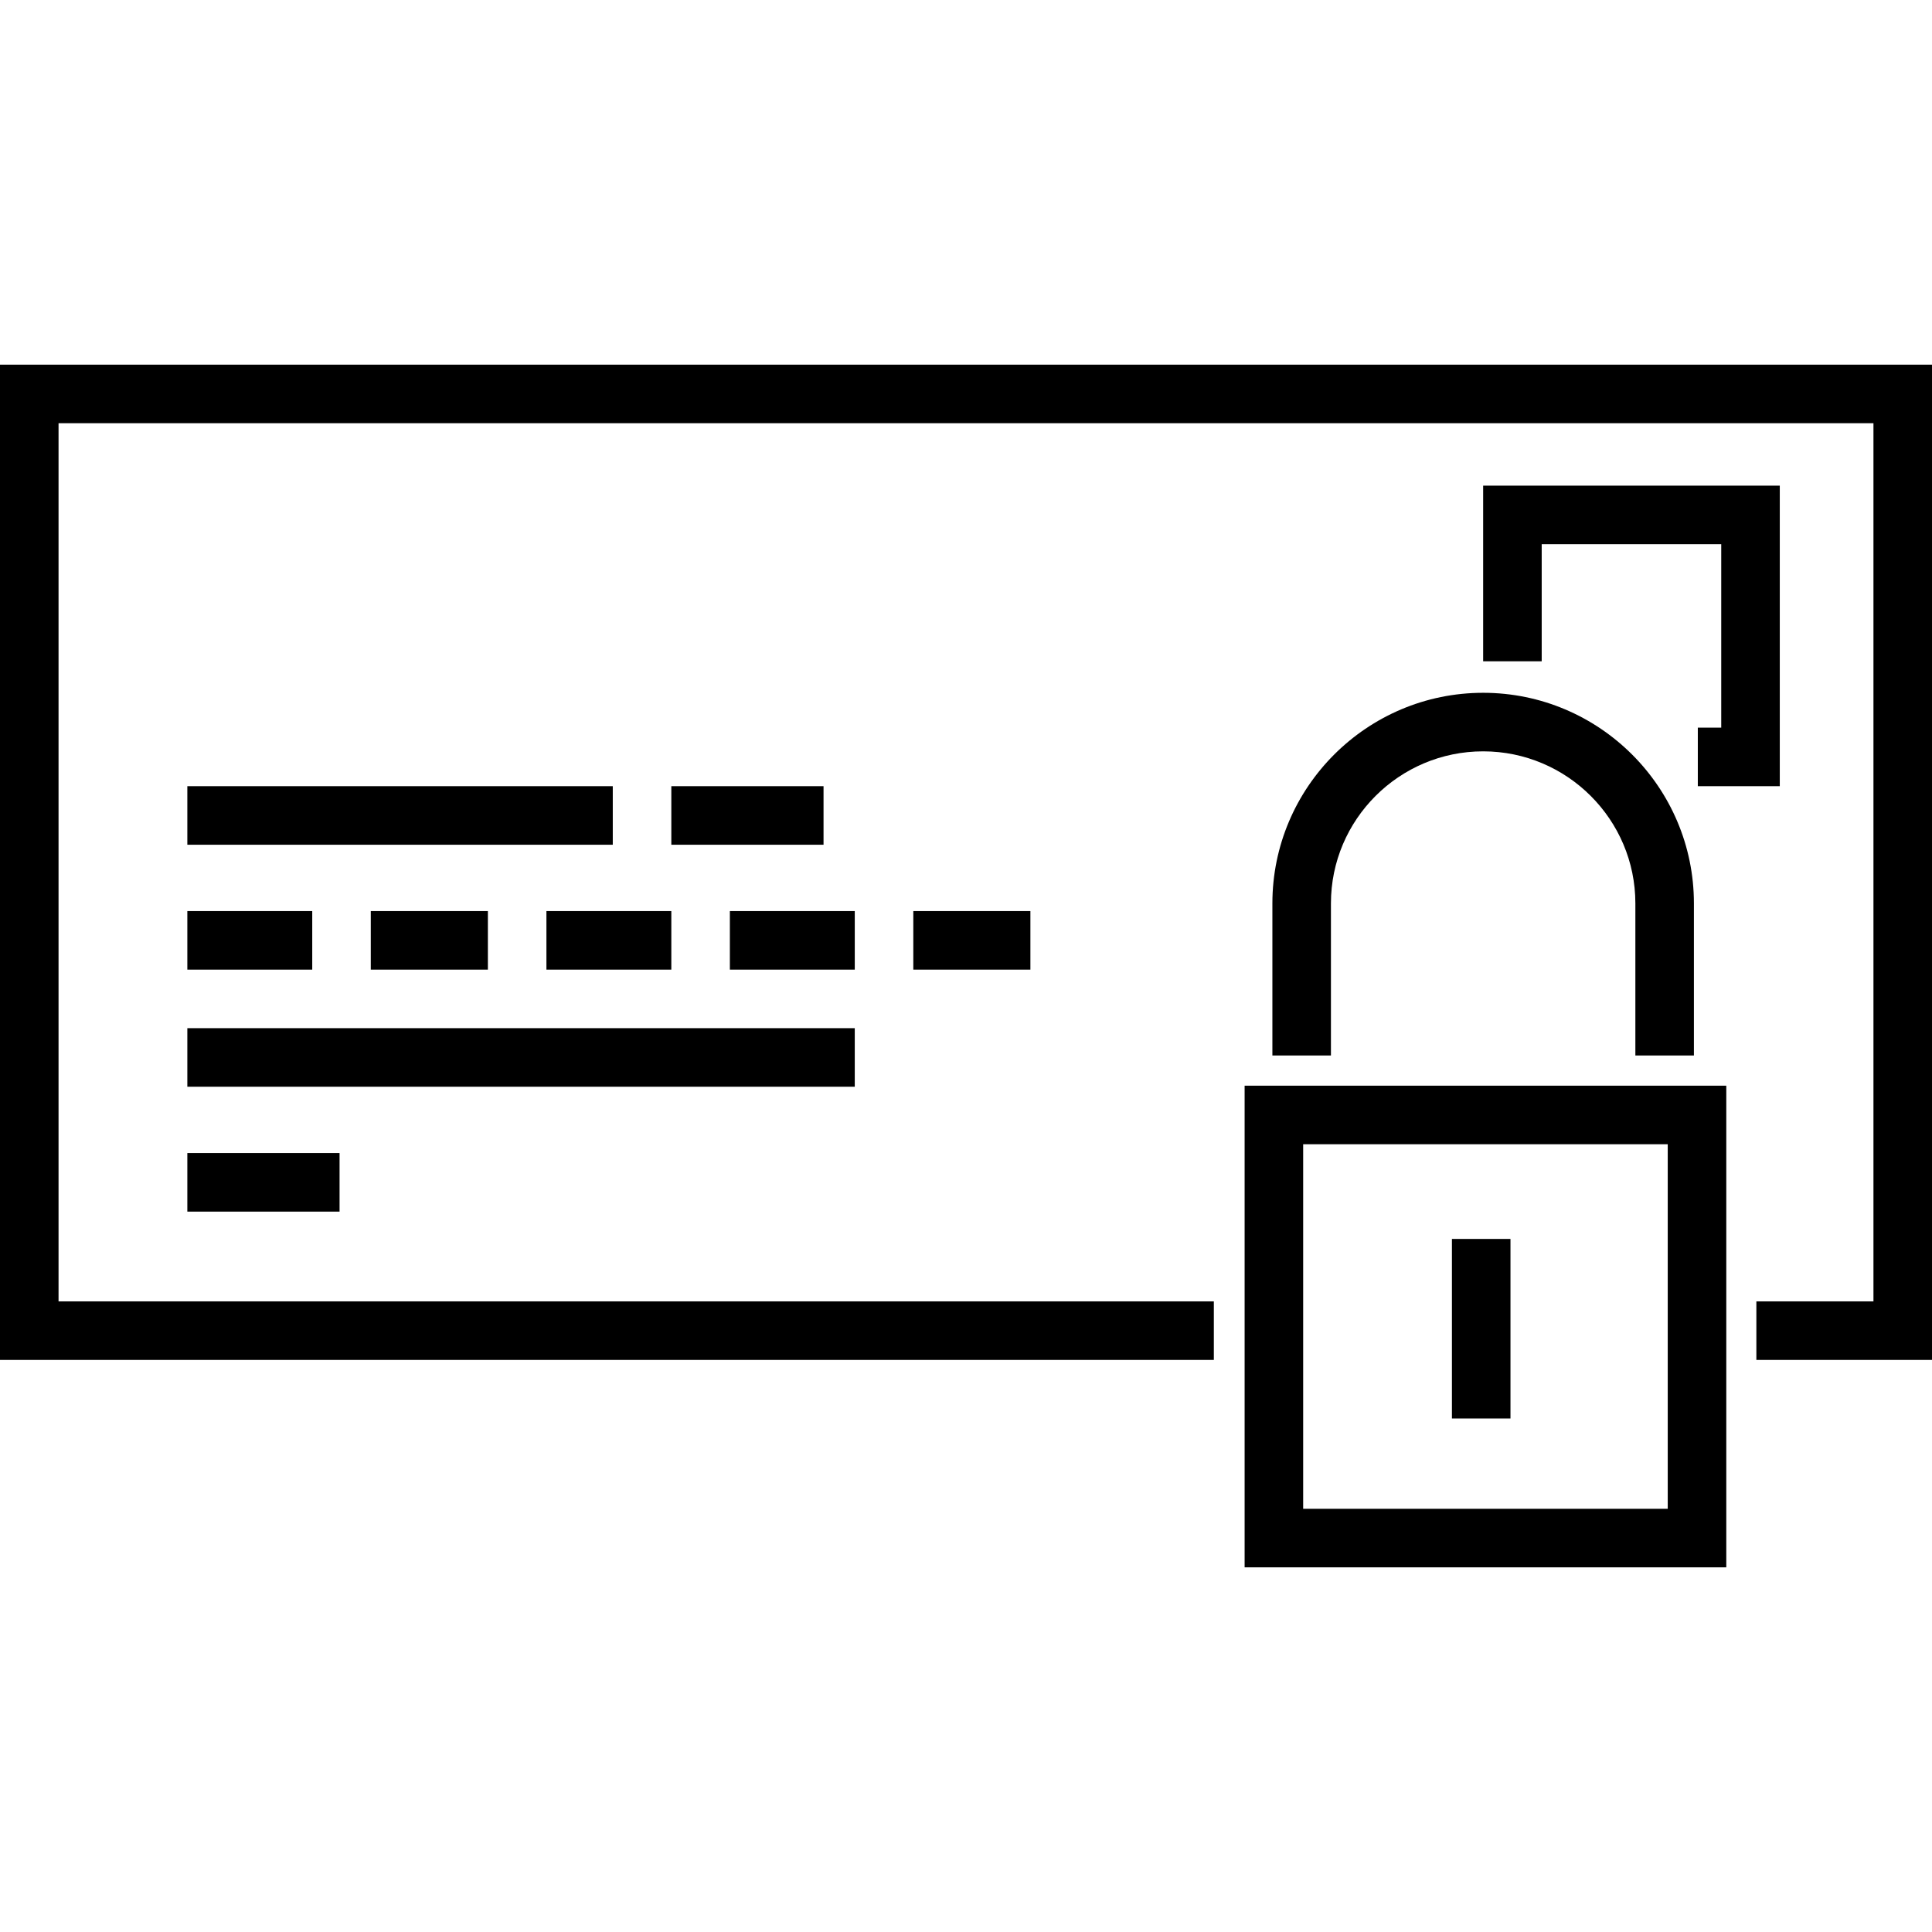
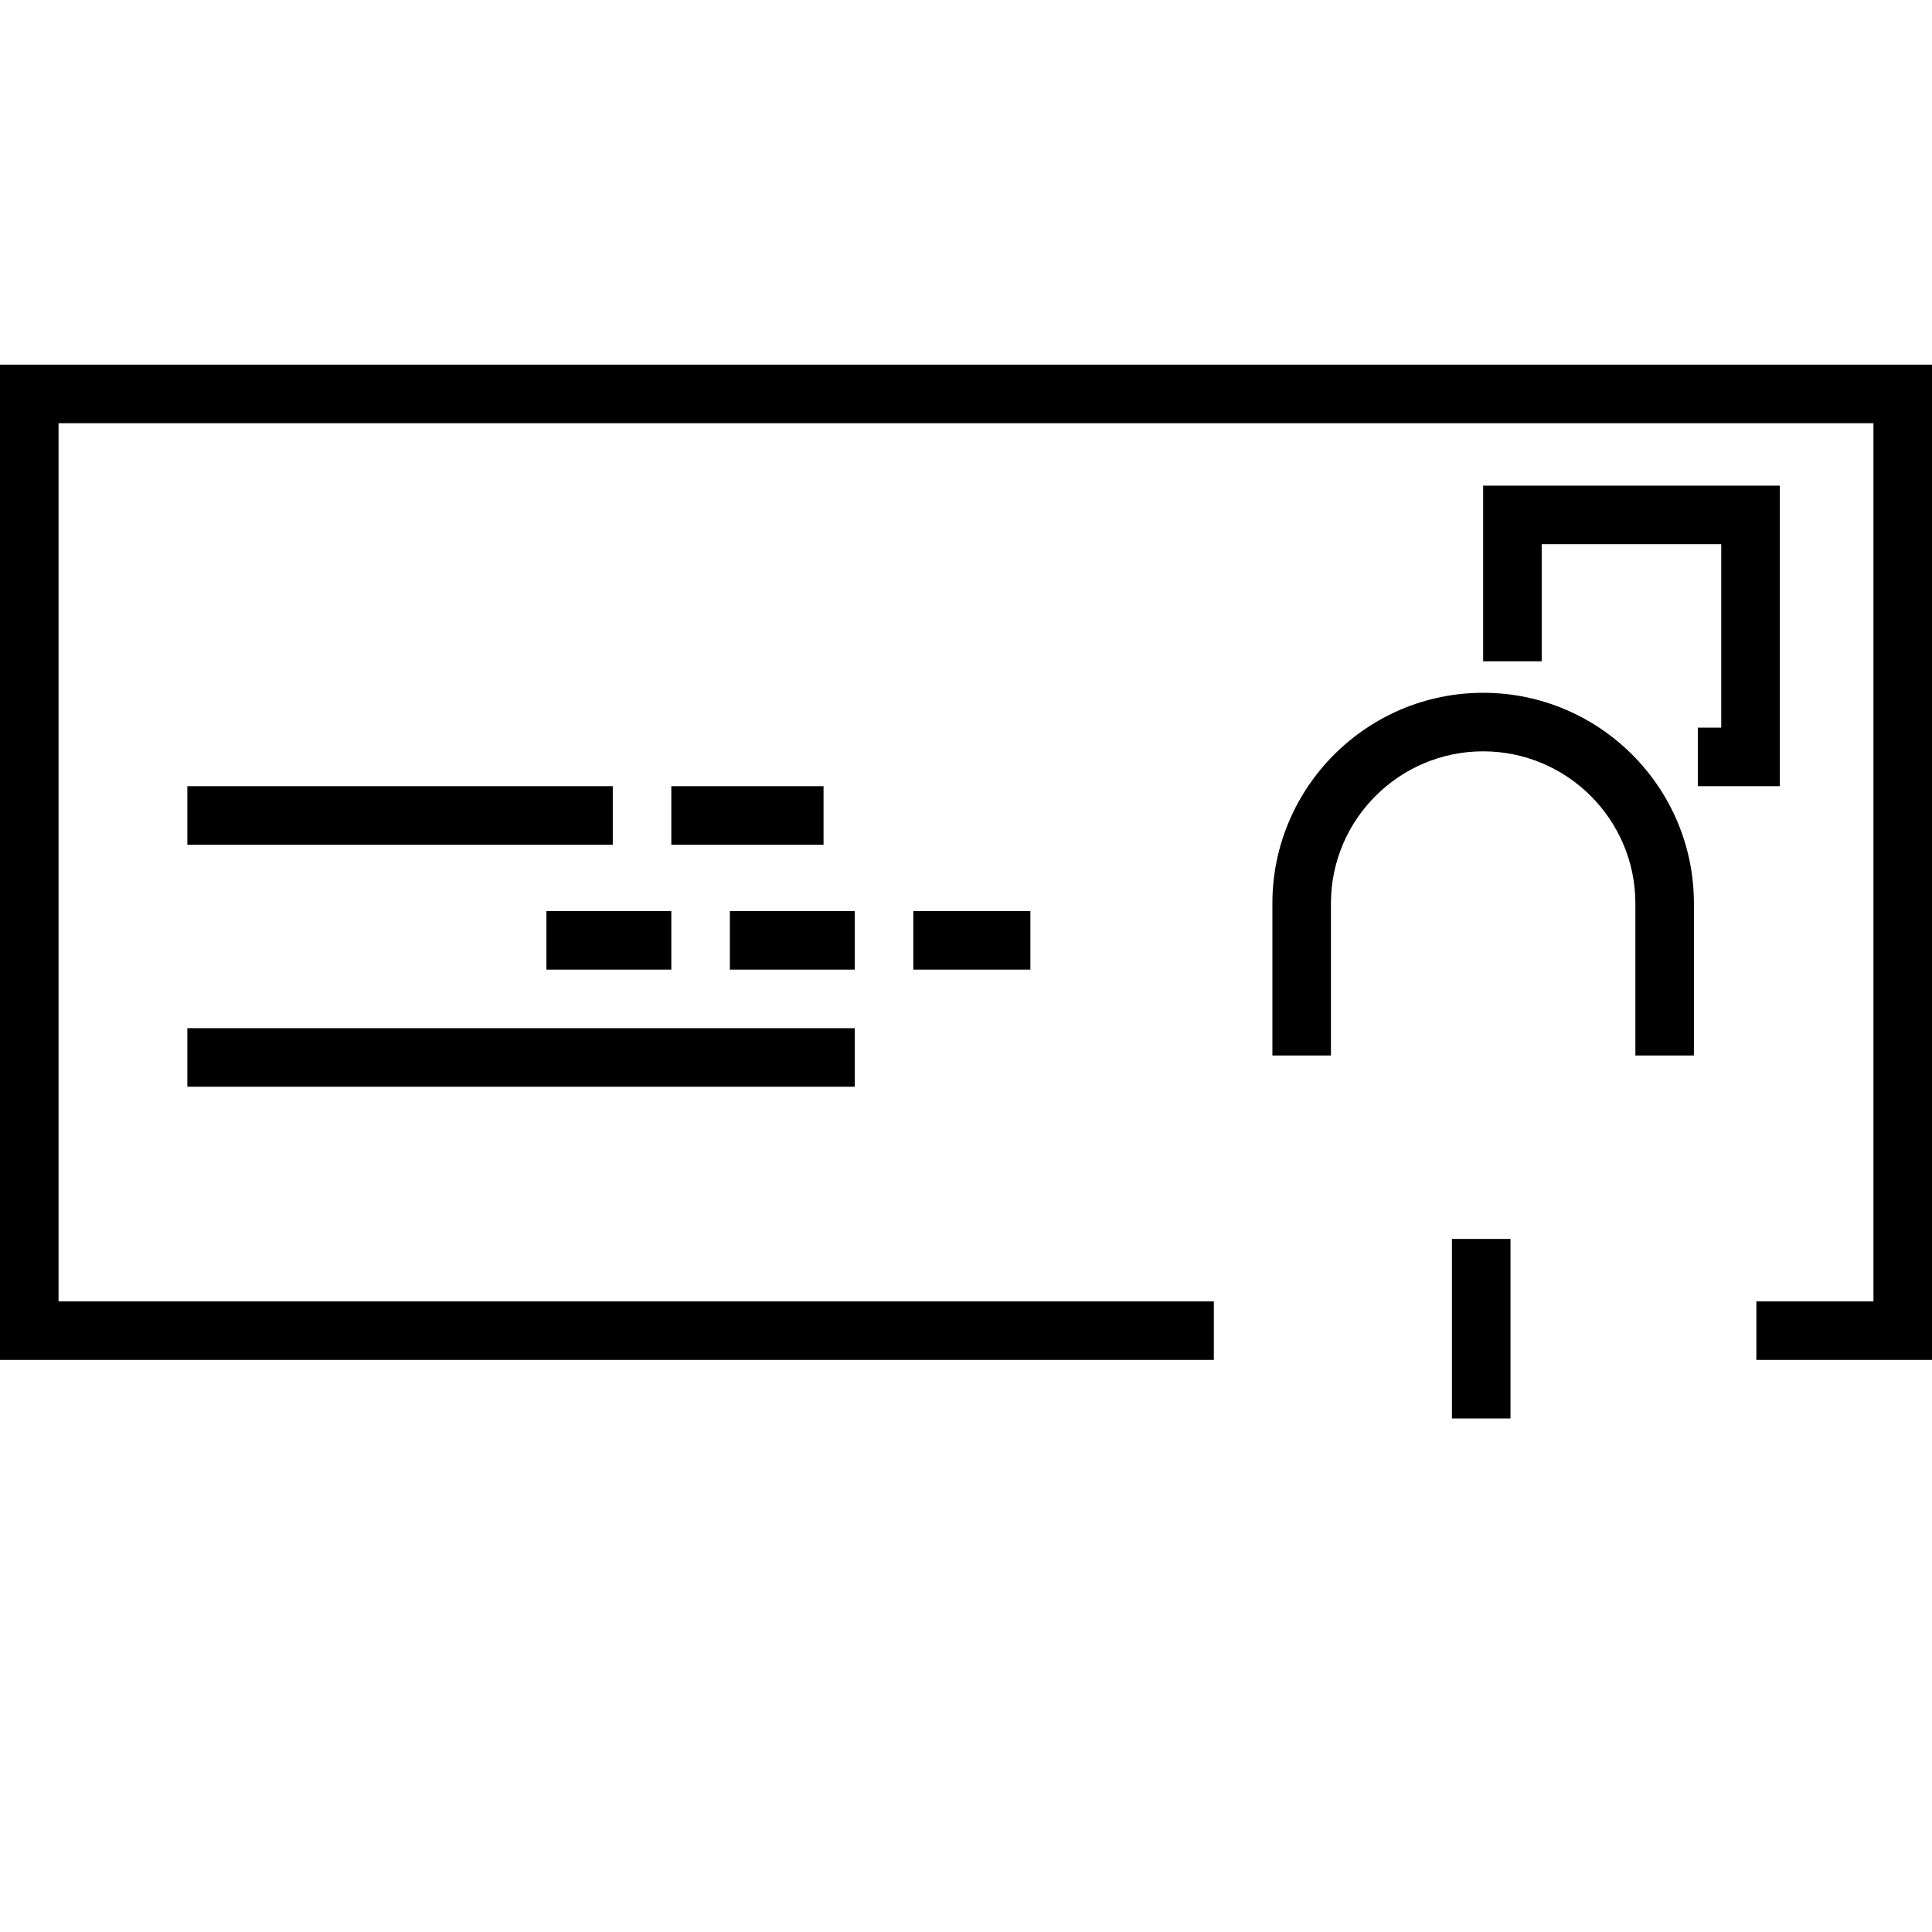
<svg xmlns="http://www.w3.org/2000/svg" version="1.1" id="Layer_1" x="0px" y="0px" viewBox="0 0 512 512" style="enable-background:new 0 0 512 512;" xml:space="preserve">
  <g>
    <g>
-       <path d="M329.838,287.718v127.644h127.645V287.718H329.838z M441.968,399.847h-96.615v-96.614h96.615V399.847z" />
-     </g>
+       </g>
  </g>
  <g>
    <g>
      <path d="M393.051,183.598c-30.798,0-55.855,25.037-55.855,55.813v40.305h15.515v-40.305c0-22.22,18.096-40.298,40.339-40.298    c22.244,0,40.339,18.078,40.339,40.298v40.305h15.515v-40.305C448.905,208.635,423.848,183.598,393.051,183.598z" />
    </g>
  </g>
  <g>
    <g>
      <polygon points="0,96.638 0,360.395 321.681,360.395 321.681,344.88 15.515,344.88 15.515,112.153 496.485,112.153     496.485,344.88 465.455,344.88 465.455,360.395 512,360.395 512,96.638   " />
    </g>
  </g>
  <g>
    <g>
-       <rect x="49.648" y="241.447" width="33.099" height="15.515" />
-     </g>
+       </g>
  </g>
  <g>
    <g>
-       <rect x="98.263" y="241.447" width="31.03" height="15.515" />
-     </g>
+       </g>
  </g>
  <g>
    <g>
      <rect x="144.808" y="241.447" width="33.099" height="15.515" />
    </g>
  </g>
  <g>
    <g>
      <rect x="193.422" y="241.447" width="33.099" height="15.515" />
    </g>
  </g>
  <g>
    <g>
      <rect x="242.036" y="241.447" width="31.03" height="15.515" />
    </g>
  </g>
  <g>
    <g>
      <rect x="49.648" y="208.348" width="112.743" height="15.515" />
    </g>
  </g>
  <g>
    <g>
      <rect x="49.648" y="272.477" width="176.873" height="15.515" />
    </g>
  </g>
  <g>
    <g>
      <rect x="177.907" y="208.348" width="40.339" height="15.515" />
    </g>
  </g>
  <g>
    <g>
-       <rect x="49.648" y="305.576" width="40.339" height="15.515" />
-     </g>
+       </g>
  </g>
  <g>
    <g>
      <rect x="384.776" y="328.332" width="15.515" height="47.58" />
    </g>
  </g>
  <g>
    <g>
      <polygon points="393.051,128.702 393.051,175.248 408.566,175.248 408.566,144.217 456.145,144.217 456.145,192.832     449.939,192.832 449.939,208.347 471.661,208.347 471.661,128.702   " />
    </g>
  </g>
  <g>
</g>
  <g>
</g>
  <g>
</g>
  <g>
</g>
  <g>
</g>
  <g>
</g>
  <g>
</g>
  <g>
</g>
  <g>
</g>
  <g>
</g>
  <g>
</g>
  <g>
</g>
  <g>
</g>
  <g>
</g>
  <g>
</g>
</svg>